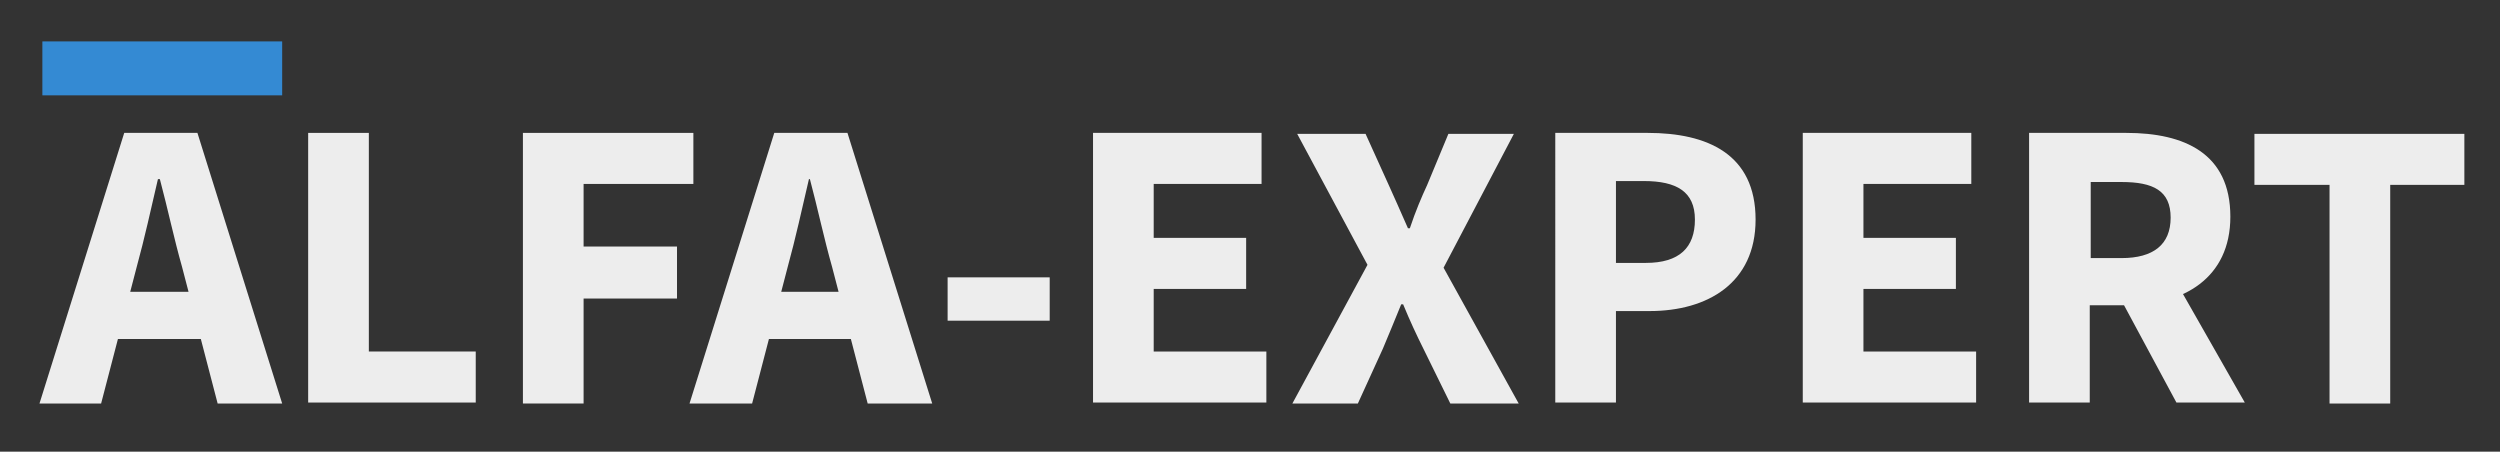
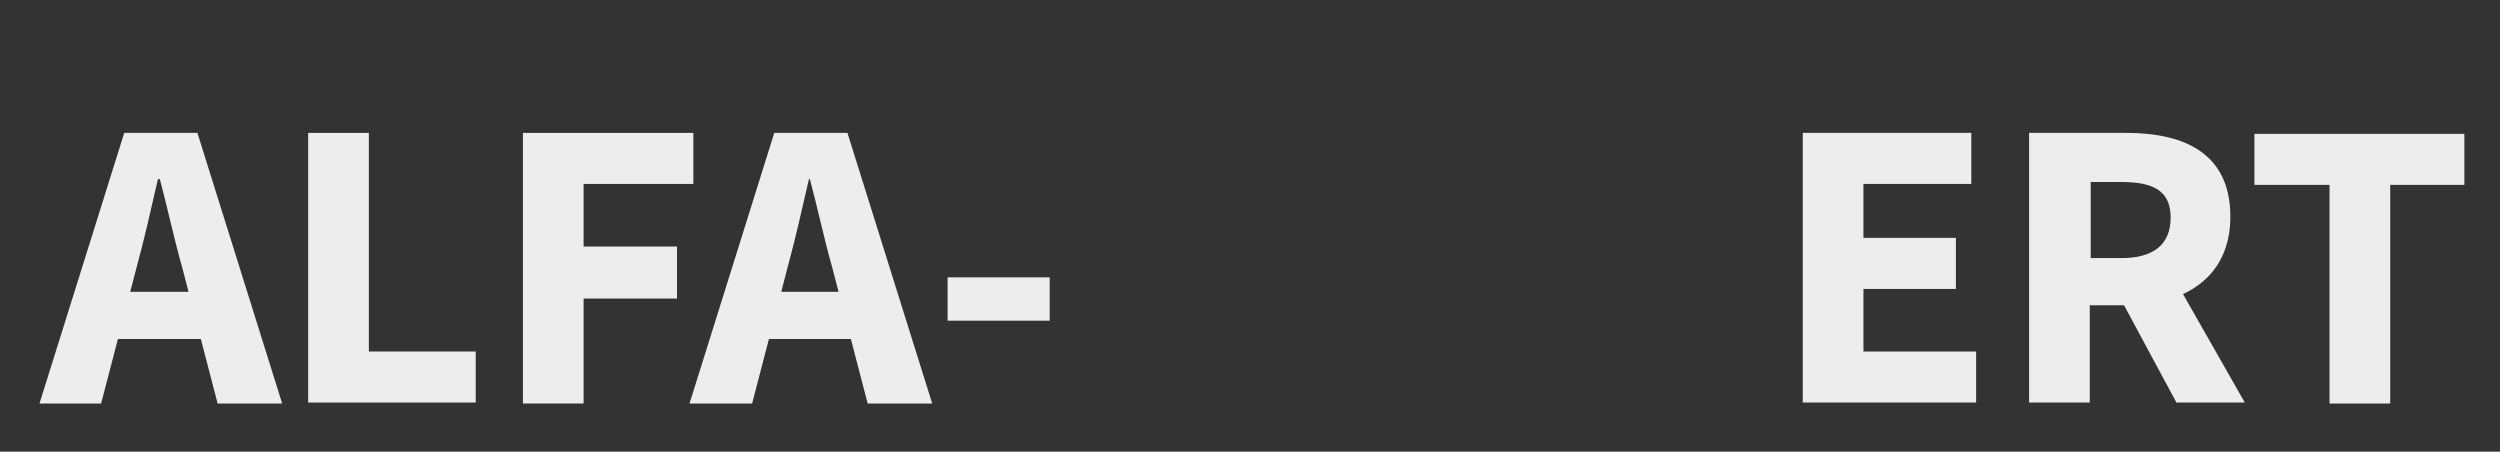
<svg xmlns="http://www.w3.org/2000/svg" version="1.1" id="Слой_1" x="0px" y="0px" viewBox="0 0 259.6 46.9" style="enable-background:new 0 0 259.6 46.9;" xml:space="preserve">
  <rect x="0" y="0" width="259.6" height="46.9" fill="#333333" stroke="none" />
  <style type="text/css"> .st0{fill:#161616;} .st1{fill:#3A3A3A;} .st2{fill:#FFFFFF;} .st3{fill:#EDEDED;} .st4{fill:#005BFD;} .st5{fill:#FC0B5E;} .st6{fill:#F9FCFD;} .st7{fill:#8654CC;} .st8{fill:#FCD22B;} .st9{fill:url(#SVGID_1_);} .st10{fill:none;stroke:#000000;stroke-miterlimit:10;} .st11{fill:#FFFDE6;} .st12{fill:#010100;} .st13{fill:url(#SVGID_00000103242175596754863130000018111006954723523492_);} .st14{fill:#0C0C0C;} .st15{fill:#348AD3;} </style>
  <g>
    <path class="st3" d="M12.9,13.8h7.6l8.8,28.1h-6.7l-3.7-14.2c-0.8-2.8-1.5-6.1-2.3-9.1h-0.2c-0.7,3-1.4,6.2-2.2,9.1l-3.7,14.2H4.1 L12.9,13.8z M9.9,30.3h13.5v4.9H9.9V30.3z" />
    <path class="st3" d="M32,13.8h6.3v22.7h11.1v5.3H32V13.8z" />
    <path class="st3" d="M54.3,13.8H72v5.3H60.6v6.5h9.7V31h-9.7v10.9h-6.3V13.8z" />
    <path class="st3" d="M80.4,13.8H88l8.8,28.1h-6.7l-3.7-14.2c-0.8-2.8-1.5-6.1-2.3-9.1H84c-0.7,3-1.4,6.2-2.2,9.1l-3.7,14.2h-6.5 L80.4,13.8z M77.4,30.3h13.5v4.9H77.4V30.3z" />
    <path class="st3" d="M98.4,28.8H109v4.5H98.4V28.8z" />
-     <path class="st3" d="M113.5,13.8H131v5.3h-11.2v5.6h9.6v5.3h-9.6v6.5h11.7v5.3h-18V13.8z" />
-     <path class="st3" d="M142,27.5l-7.3-13.6h7.1l2.4,5.3c0.6,1.3,1.2,2.7,2,4.5h0.2c0.6-1.8,1.2-3.2,1.8-4.5l2.2-5.3h6.8l-7.3,13.9 l7.8,14.1h-7.1l-2.8-5.7c-0.7-1.4-1.4-2.9-2.1-4.6h-0.2c-0.7,1.7-1.3,3.2-1.9,4.6l-2.6,5.7h-6.8L142,27.5z" />
-     <path class="st3" d="M161.5,13.8h9.6c6.2,0,11.2,2.2,11.2,9c0,6.6-5,9.5-11,9.5h-3.5v9.5h-6.3V13.8z M170.9,27.3 c3.5,0,5.1-1.6,5.1-4.5c0-2.9-1.9-4-5.3-4h-2.9v8.5H170.9z" />
    <path class="st3" d="M187.1,13.8h17.6v5.3h-11.2v5.6h9.6v5.3h-9.6v6.5h11.7v5.3h-18V13.8z" />
    <path class="st3" d="M210.7,13.8h10.1c6,0,10.8,2.1,10.8,8.7c0,6.4-4.9,9.2-10.8,9.2h-3.8v10.1h-6.3V13.8z M220.3,26.8 c3.3,0,5.1-1.4,5.1-4.2c0-2.8-1.8-3.7-5.1-3.7h-3.2v7.9H220.3z M219.7,30.1l4.4-4.1l9,15.8h-7.1L219.7,30.1z" />
    <path class="st3" d="M241.8,19.2h-7.7v-5.3h21.8v5.3h-7.7v22.7h-6.3V19.2z" />
  </g>
-   <rect x="4.4" y="4.3" class="st15" width="24.9" height="5.6" />
</svg>